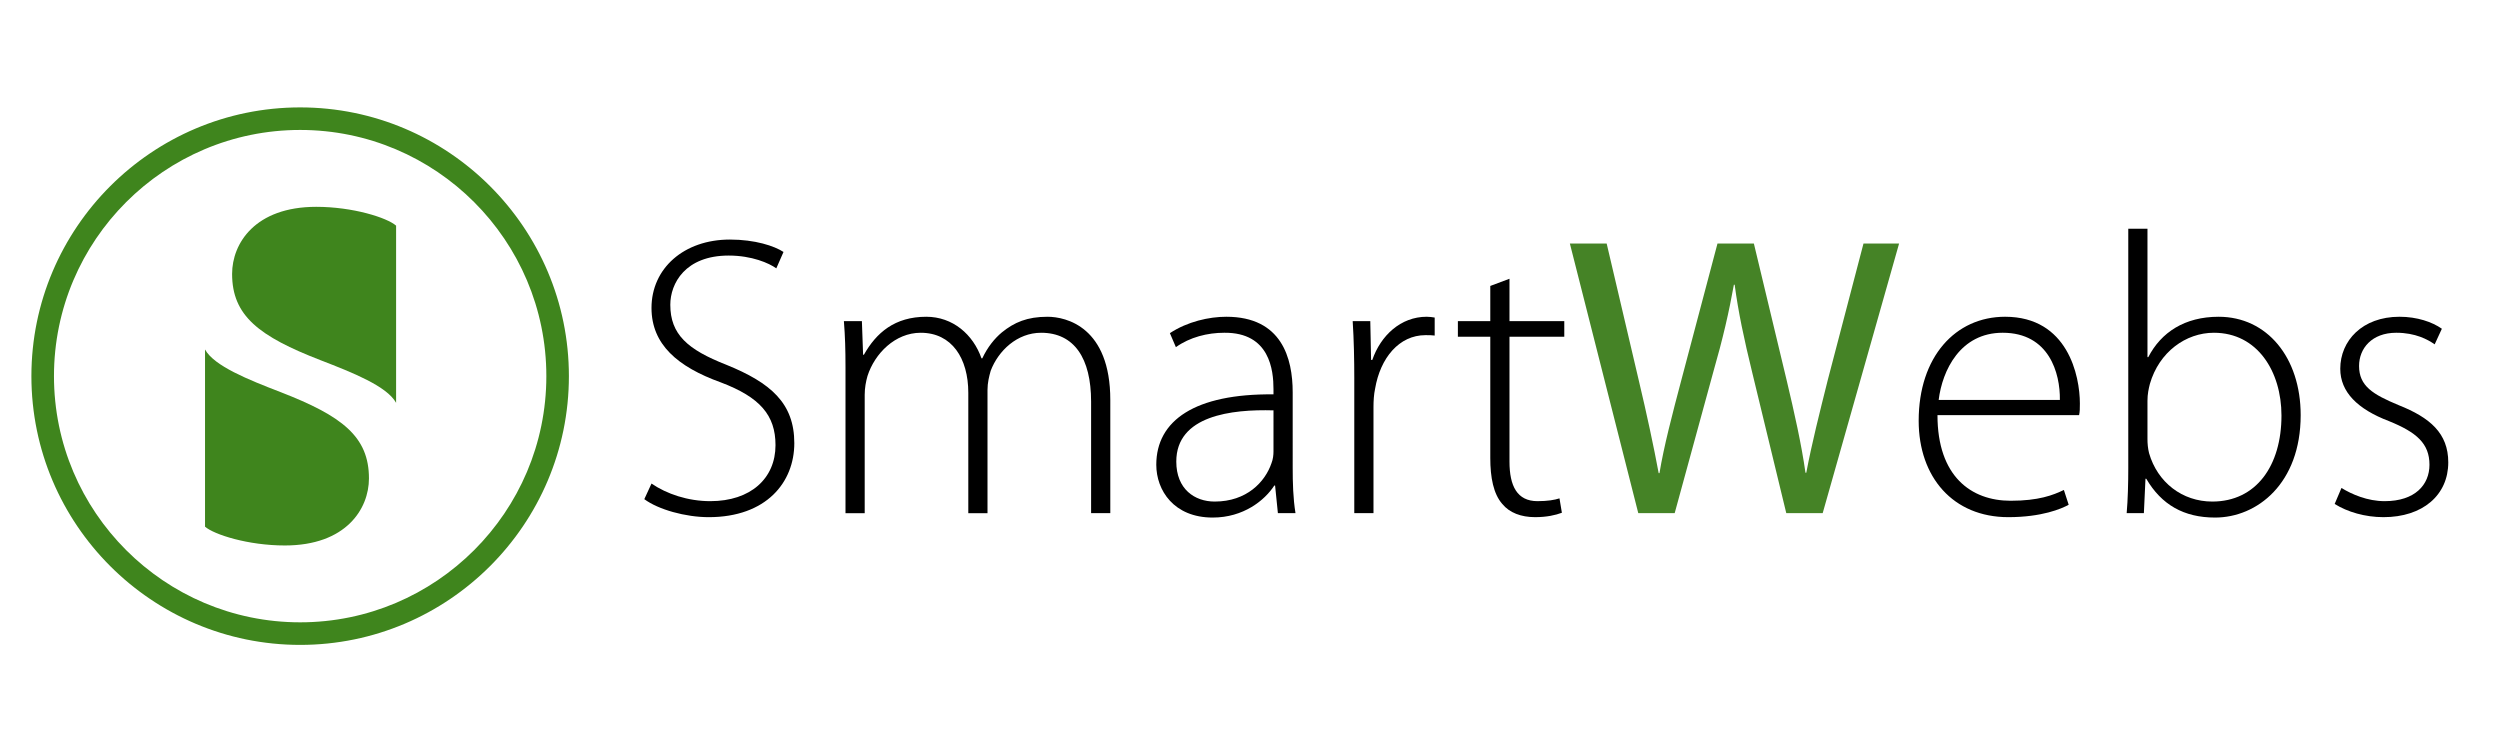
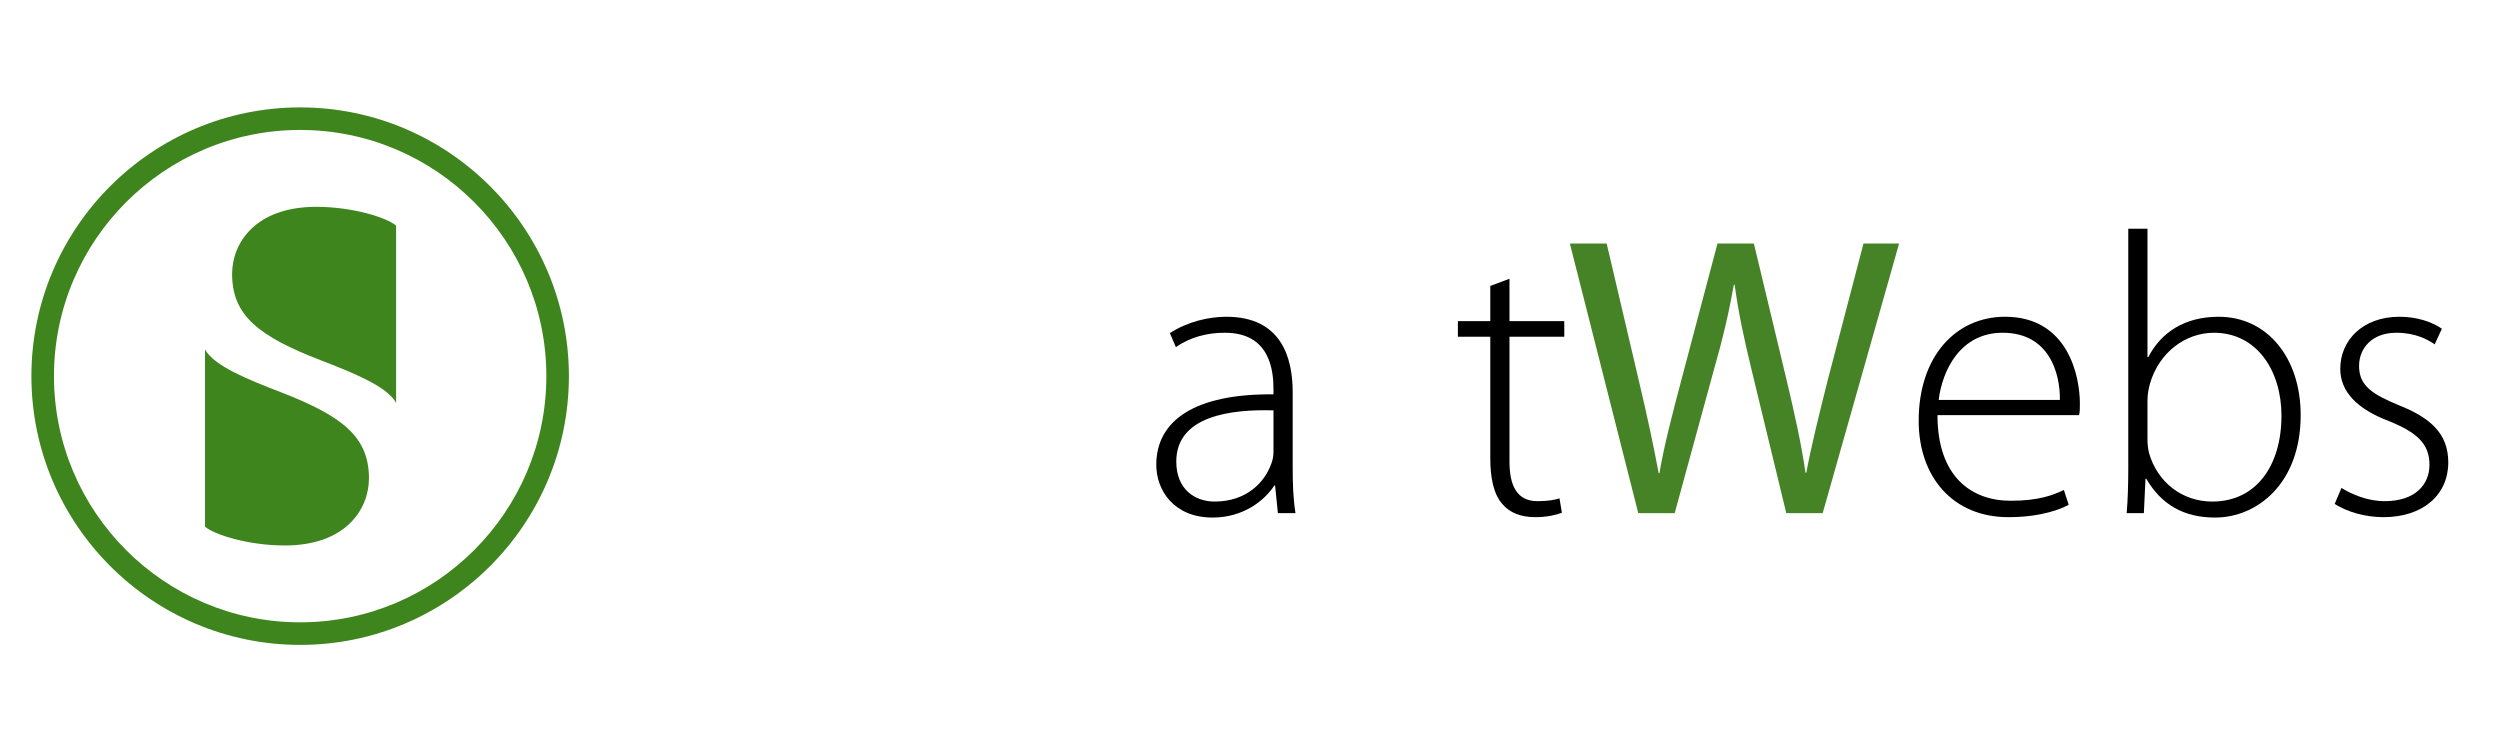
<svg xmlns="http://www.w3.org/2000/svg" version="1.1" x="0px" y="0px" width="1000px" height="300px" viewBox="0 0 1000 300" enable-background="new 0 0 1000 300" xml:space="preserve">
  <g id="Laag_2">
</g>
  <g id="Laag_1">
    <g>
      <g>
        <path fill="#3F851D" d="M158.44,90.26c-3.64-3.19-17.28-7.53-31.95-7.53c-24.45,0-33.65,14.61-33.65,26.83     c0,16.74,10.73,24.98,35.45,34.55c12.77,4.93,26.51,10.39,30.15,17.02V90.26z" />
        <path fill="#3F851D" d="M82,210.66c3.64,3.189,17.27,7.529,31.94,7.529c24.45,0,33.64-14.609,33.64-26.83     c0-16.739-10.72-24.979-35.44-34.549c-12.77-4.931-26.49-10.391-30.13-17.021v70.87H82z" />
      </g>
      <g>
        <path fill="#3F851D" d="M120.06,257.96c-59.27,0-107.5-48.229-107.5-107.5c0-59.27,48.22-107.5,107.5-107.5     c59.28,0,107.5,48.22,107.5,107.5C227.56,209.73,179.34,257.96,120.06,257.96z M120.06,51.98c-54.3,0-98.47,44.17-98.47,98.47     c0,54.3,44.17,98.479,98.47,98.479c54.3,0,98.48-44.18,98.48-98.479C218.54,96.15,174.36,51.98,120.06,51.98z" />
      </g>
    </g>
    <g enable-background="new    ">
-       <path d="M260.6,193.424c6.08,4.16,14.561,7.04,23.521,7.04c16.161,0,26.081-9.12,26.081-22.4c0-12.001-6.24-19.201-21.92-25.121    c-17.28-6.24-27.681-15.2-27.681-29.761c0-15.84,12.96-27.36,31.361-27.36c10.08,0,17.76,2.56,21.44,4.96l-2.88,6.561    c-2.88-2.08-9.76-5.12-19.041-5.12c-17.44,0-23.36,11.2-23.36,19.68c0,11.841,6.88,17.921,22.4,24.001    c17.76,7.2,27.201,15.36,27.201,31.36c0,15.681-11.2,29.601-34.241,29.601c-9.28,0-20.161-3.04-25.761-7.2L260.6,193.424z" />
-       <path d="M338.199,146.862c0-7.04-0.16-12.32-0.64-18.4h7.2l0.48,13.44h0.32c4.96-8.801,12.32-15.2,24.961-15.2    c10.56,0,18.72,7.04,22.08,16.64h0.32c2.08-4.479,4.96-8,7.84-10.399c4.96-4,10.081-6.24,18.241-6.24    c7.52,0,25.121,4.16,25.121,33.28v45.281h-7.68v-44.641c0-17.281-6.72-27.521-20-27.521c-9.6,0-17.121,7.2-20.161,15.201    c-0.64,2.239-1.28,4.8-1.28,7.68v49.281h-7.68v-48.161c0-13.761-6.56-24.001-19.041-24.001c-10.24,0-18.4,8.32-21.28,17.281    c-0.64,2.239-1.12,4.8-1.12,7.52v47.361h-7.68V146.862z" />
      <path d="M517.077,187.023c0,6.08,0.16,12.32,1.12,18.24h-7.04l-1.12-11.04h-0.32c-3.84,5.92-12.32,12.8-24.64,12.8    c-15.521,0-22.561-10.88-22.561-21.12c0-17.761,15.52-28.48,46.88-28.161v-2.08c0-7.52-1.439-22.72-19.68-22.561    c-6.72,0-13.76,1.761-19.36,5.761l-2.4-5.601c7.04-4.64,15.681-6.56,22.561-6.56c22.241,0,26.561,16.64,26.561,30.24V187.023z     M509.396,164.143c-16.8-0.479-38.88,2.08-38.88,20.48c0,11.04,7.36,16.001,15.36,16.001c12.8,0,20.161-7.841,22.721-15.36    c0.64-1.601,0.799-3.36,0.799-4.641V164.143z" />
-       <path d="M541.715,151.502c0-7.68-0.16-15.52-0.64-23.04h7.04l0.32,15.521h0.48c3.359-9.761,11.359-17.28,21.76-17.28    c1.12,0,2.24,0.16,3.2,0.319v7.2c-1.12-0.159-2.239-0.159-3.681-0.159c-10.56,0-18.08,9.12-20.16,21.44    c-0.479,2.239-0.64,4.8-0.64,7.359v42.401h-7.681V151.502z" />
      <path d="M603.793,111.502v16.96h21.92v6.24h-21.92v49.921c0,9.761,3.04,15.841,11.2,15.841c4,0,6.88-0.48,8.8-1.12l0.961,5.76    c-2.561,0.96-6.08,1.76-10.721,1.76c-5.6,0-10.24-1.76-13.12-5.279c-3.521-4-4.8-10.561-4.8-18.4v-48.481h-12.961v-6.24h12.961    v-14.08L603.793,111.502z" />
    </g>
    <g enable-background="new    ">
      <path fill="#458326" d="M655.311,205.264L627.949,97.421h14.721l12.801,54.562c3.199,13.44,6.08,26.881,8,37.281h0.32    c1.76-10.721,5.119-23.521,8.8-37.441l14.4-54.401h14.561l13.12,54.722c3.04,12.8,5.92,25.601,7.52,36.961h0.32    c2.24-11.841,5.28-23.841,8.641-37.281l14.24-54.401h14.24l-30.561,107.843h-14.561l-13.6-56.161    c-3.361-13.761-5.601-24.32-7.041-35.201h-0.32c-1.92,10.721-4.319,21.28-8.32,35.201l-15.359,56.161H655.311z" />
    </g>
    <g enable-background="new    ">
      <path d="M774.99,166.062c0,24.48,13.44,34.241,29.281,34.241c11.199,0,16.96-2.24,21.28-4.32l1.92,5.92    c-2.88,1.601-10.72,4.96-24.161,4.96c-22.08,0-35.84-16-35.84-38.561c0-25.601,14.72-41.601,34.561-41.601    c25.121,0,29.92,23.681,29.92,34.721c0,2.08,0,3.2-0.319,4.64H774.99z M823.951,159.982c0.16-10.72-4.32-26.881-22.88-26.881    c-16.96,0-24.161,15.041-25.601,26.881H823.951z" />
      <path d="M851.309,91.501h7.68v51.361h0.32c5.119-9.92,14.561-16.16,28.16-16.16c19.361,0,32.801,16.32,32.801,39.36    c0,27.361-17.44,40.961-34.24,40.961c-12.48,0-21.441-5.12-27.521-15.521h-0.319l-0.64,13.761h-6.881    c0.48-5.44,0.641-12.16,0.641-17.92V91.501z M858.988,175.663c0,1.76,0.16,3.68,0.641,5.6    c3.359,11.681,13.279,19.361,25.279,19.361c17.602,0,27.682-14.4,27.682-34.401c0-17.601-9.601-33.121-27.041-33.121    c-11.2,0-21.92,7.681-25.601,20.48c-0.479,1.921-0.96,4.001-0.96,6.721V175.663z" />
      <path d="M936.586,195.184c4.16,2.56,10.4,5.28,17.28,5.28c12.16,0,17.921-6.561,17.921-14.561c0-8.48-5.121-12.96-16.16-17.44    c-12.641-4.8-19.521-11.681-19.521-20.961c0-11.2,8.801-20.8,23.682-20.8c7.039,0,13.119,2.08,16.96,4.8l-2.88,6.24    c-2.721-1.92-7.681-4.641-15.361-4.641c-9.76,0-14.88,6.24-14.88,13.281c0,8,5.44,11.359,15.841,15.68    c12.48,4.96,19.84,11.2,19.84,22.881c0,13.12-10.24,21.92-25.92,21.92c-7.36,0-14.4-2.08-19.521-5.279L936.586,195.184z" />
    </g>
  </g>
</svg>